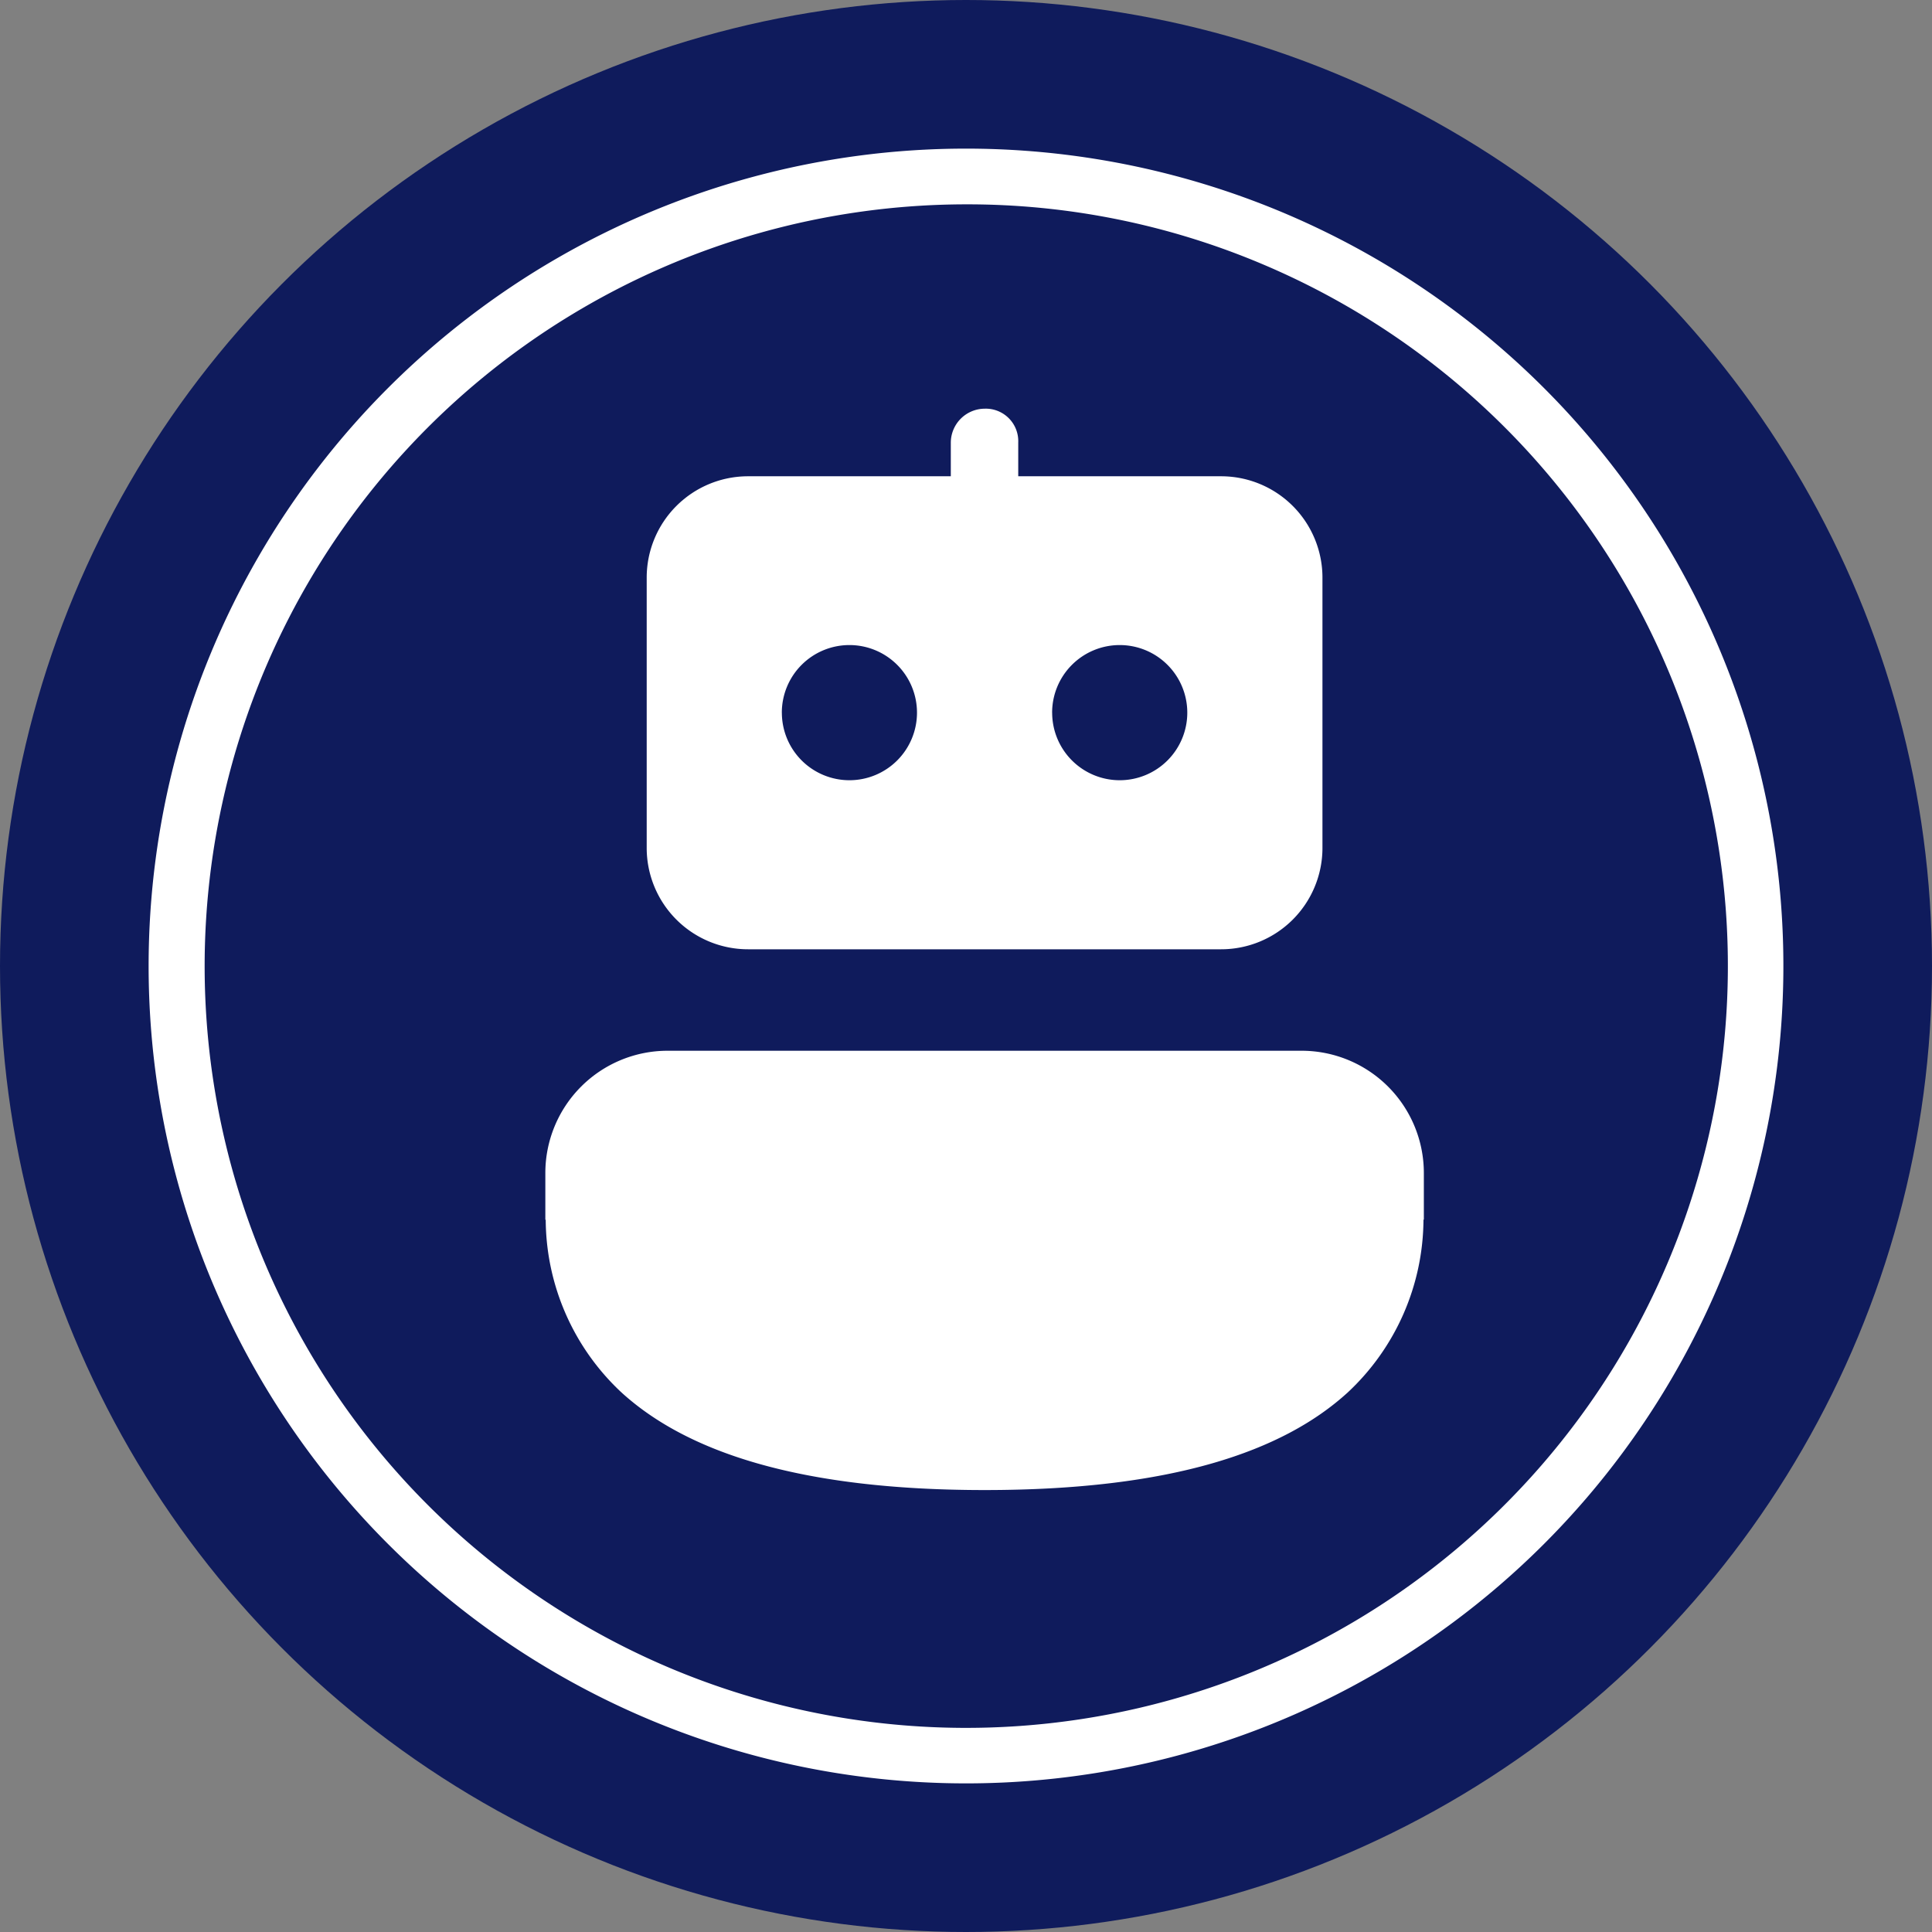
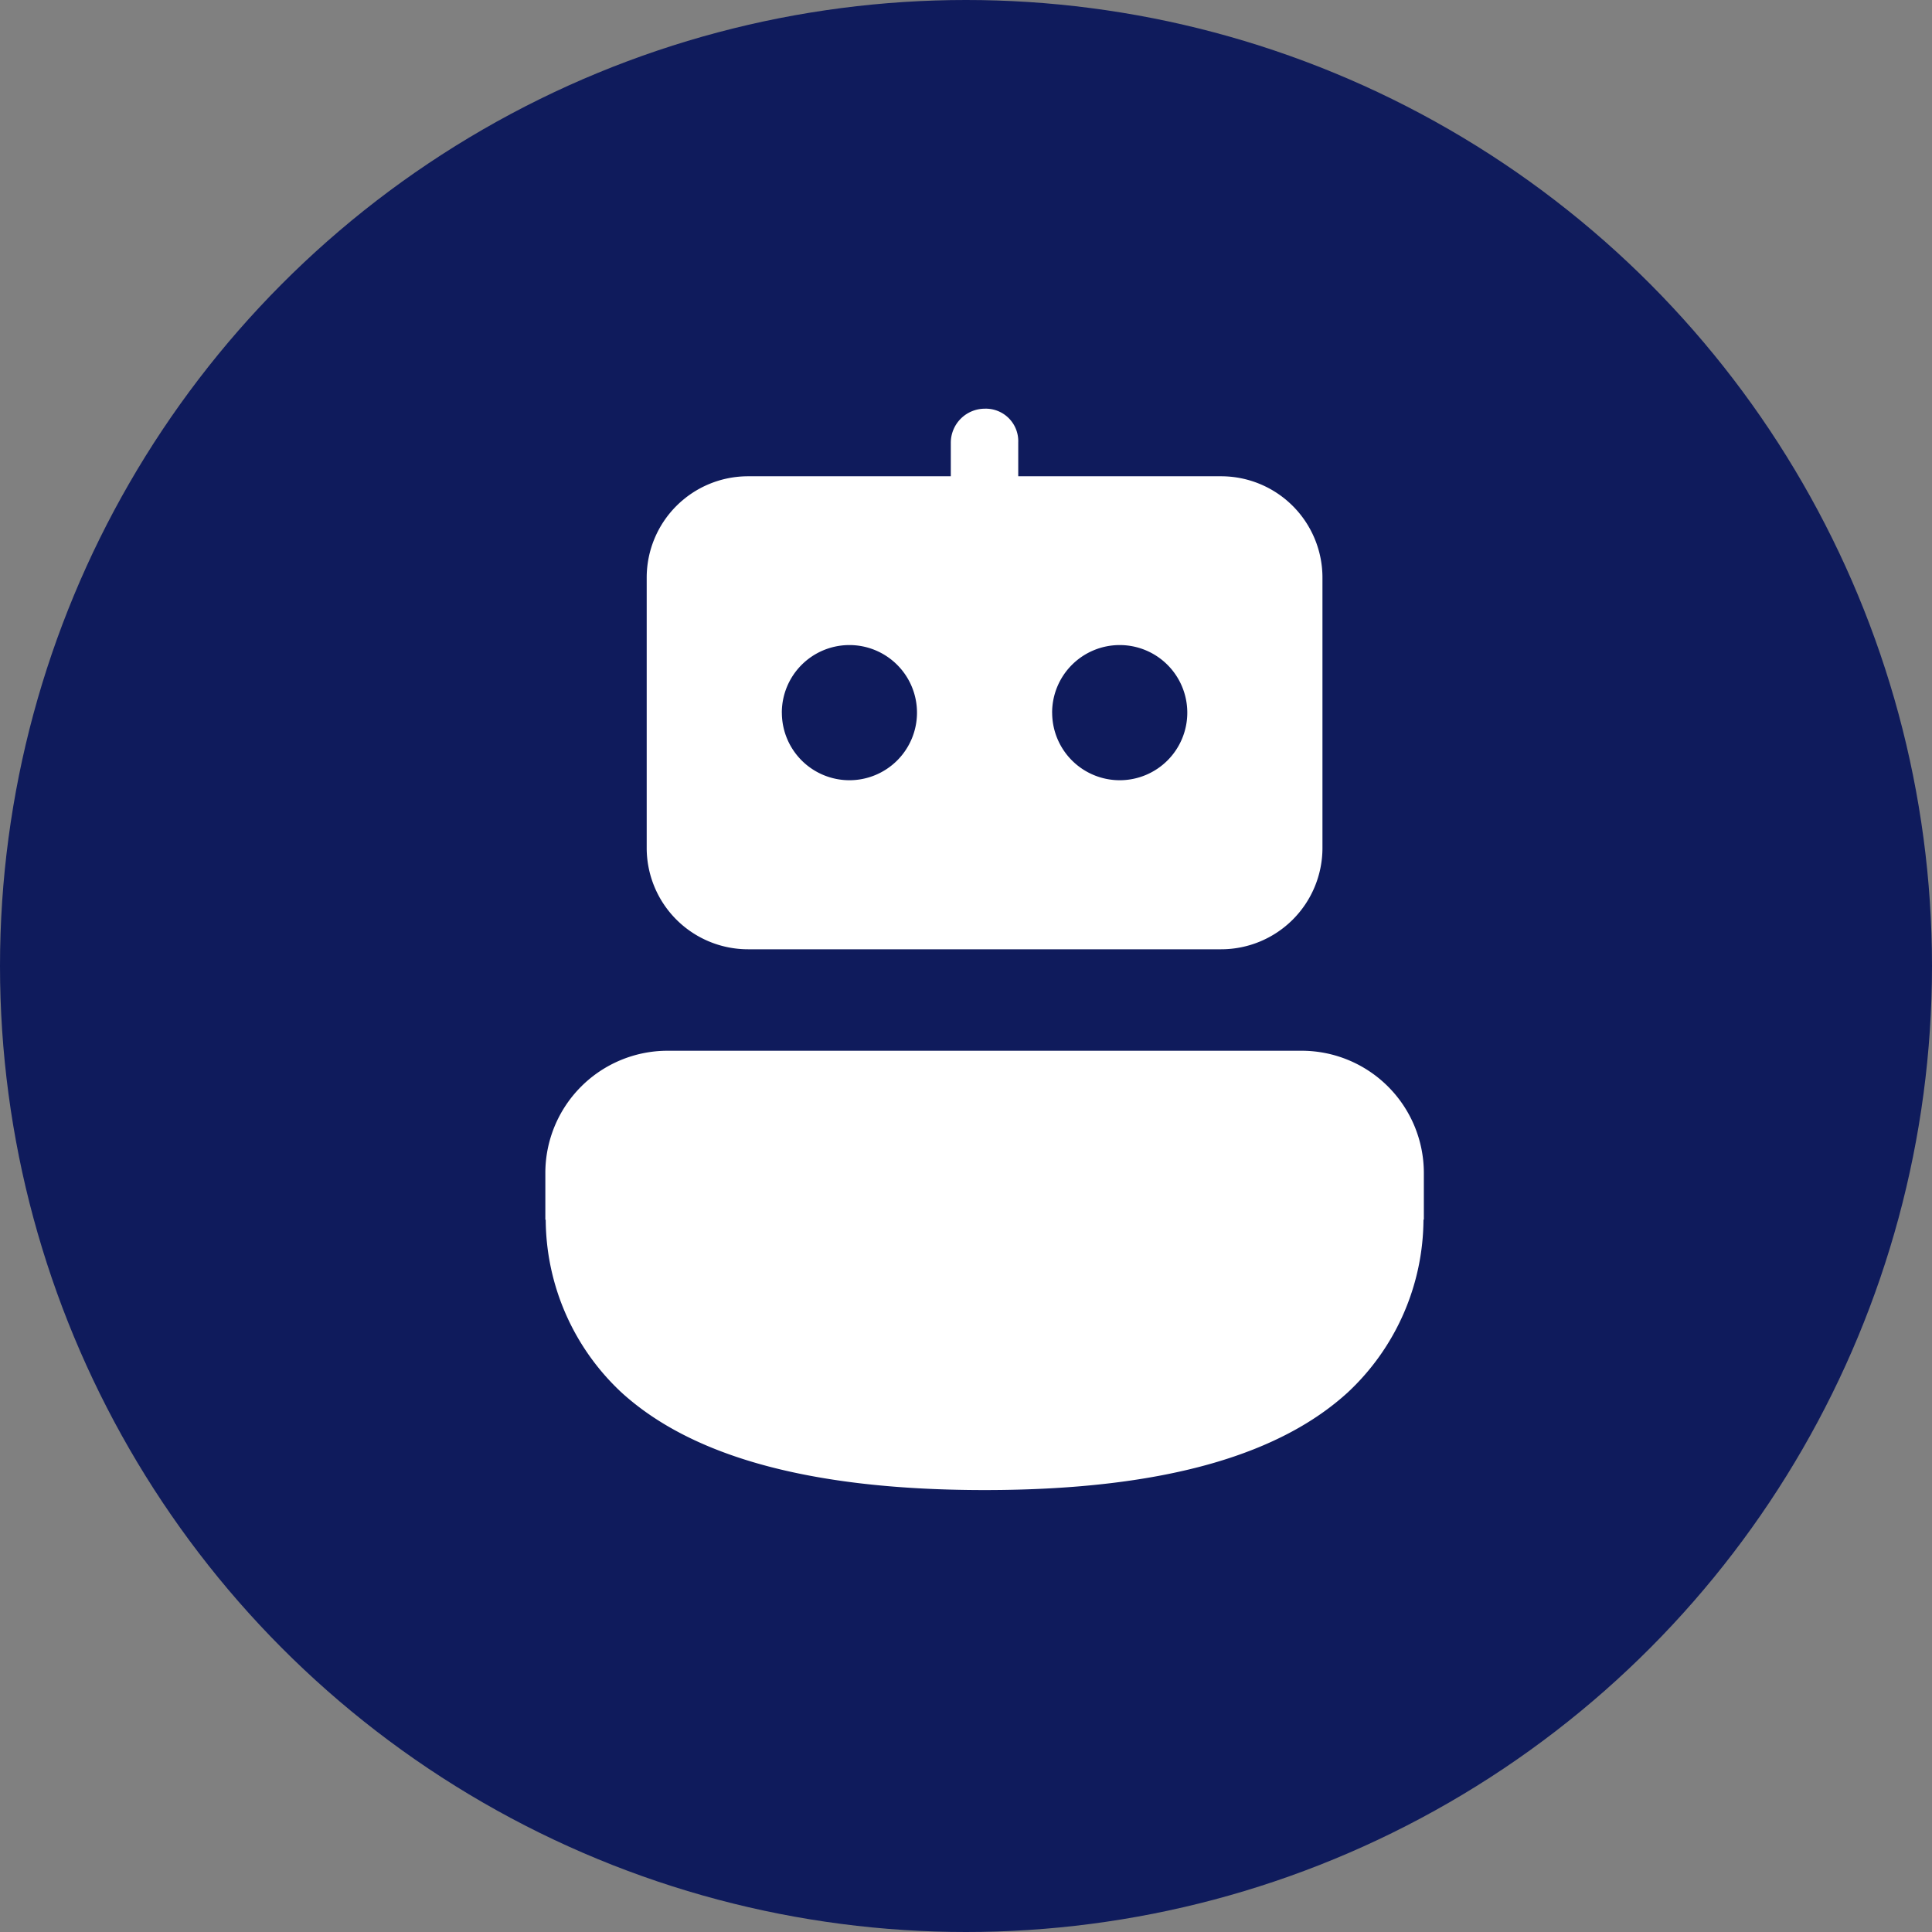
<svg xmlns="http://www.w3.org/2000/svg" width="52" height="52" viewBox="0 0 52 52">
  <rect x="0" y="0" width="52" height="52" fill="#808080" stroke="none" />
  <g id="Chatbot" transform="translate(13598 8023)">
    <circle id="Ellipse_1" data-name="Ellipse 1" cx="26" cy="26" r="26" transform="translate(-13598 -8023)" fill="#0f1b5c" />
    <g id="Group_67947" data-name="Group 67947" transform="translate(-13583.322 -8012)">
      <path id="Path_81200" data-name="Path 81200" d="M23.854,11.5a3.291,3.291,0,0,1,3.291,3.291v1.254h-.01A6.4,6.4,0,0,1,25.093,20.7c-1.739,1.587-4.74,2.624-9.77,2.624S7.291,22.282,5.552,20.7A6.4,6.4,0,0,1,3.51,16.048H3.5V14.794A3.291,3.291,0,0,1,6.791,11.5Z" transform="translate(-3.5 5.781)" fill="#fff" />
      <path id="Path_81201" data-name="Path 81201" d="M7.728,3.819A2.728,2.728,0,0,0,5,6.547v7.275A2.728,2.728,0,0,0,7.728,16.55H20.46a2.728,2.728,0,0,0,2.728-2.728V6.547A2.728,2.728,0,0,0,20.46,3.819H15V2.909A.874.874,0,0,0,14.094,2a.917.917,0,0,0-.909.909v.909Zm.909,6.366A1.819,1.819,0,1,1,10.456,12,1.819,1.819,0,0,1,8.638,10.185Zm7.275,0A1.819,1.819,0,1,1,17.732,12,1.819,1.819,0,0,1,15.913,10.185Z" transform="translate(-2.272 -2)" fill="#fff" />
    </g>
-     <path id="Path_82932" data-name="Path 82932" d="M22,1.5a20.506,20.506,0,0,0-7.979,39.39A20.506,20.506,0,0,0,29.979,3.11,20.37,20.37,0,0,0,22,1.5M22,0A22,22,0,1,1,0,22,22,22,0,0,1,22,0Z" transform="translate(-13594 -8019)" fill="#fff" />
  </g>
</svg>